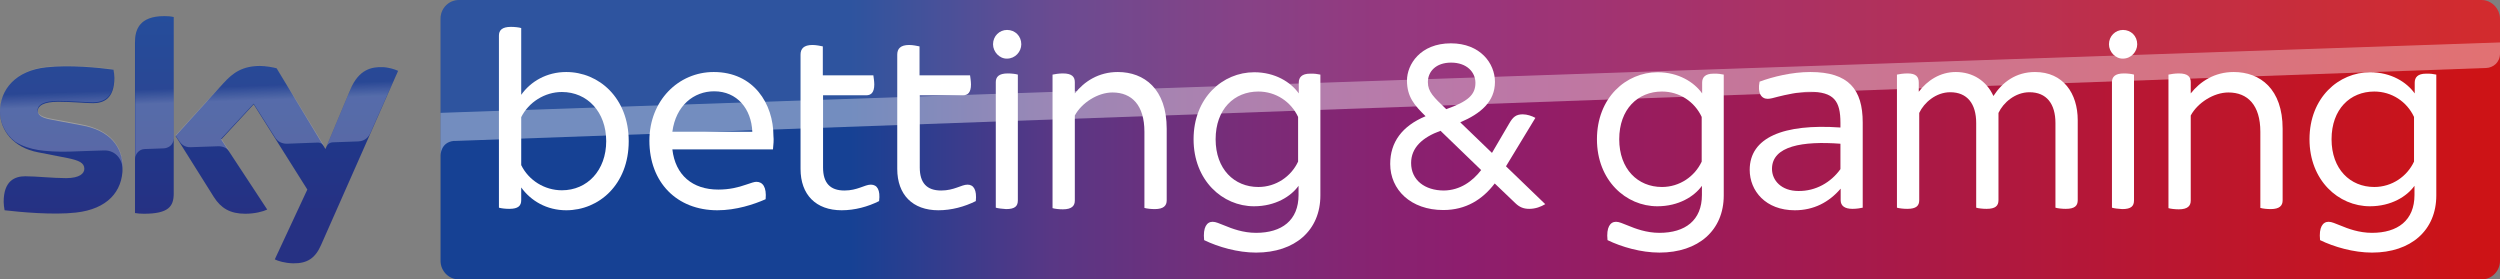
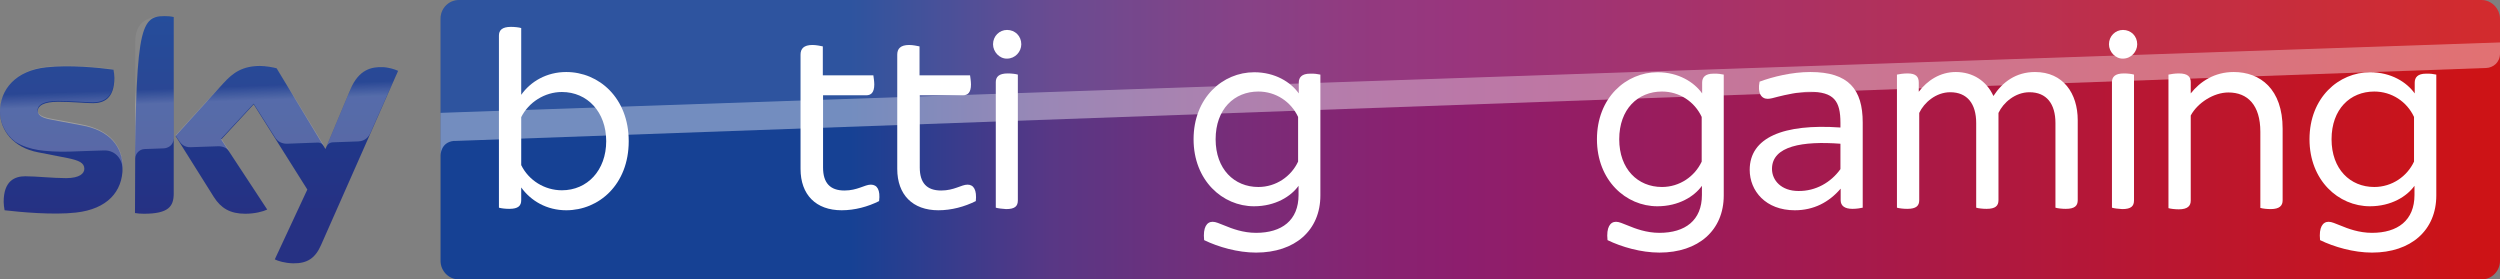
<svg xmlns="http://www.w3.org/2000/svg" width="331px" height="37px" viewBox="0 0 331 37" version="1.1">
  <rect x="0" y="0" width="331" height="37" fill="#808080" stroke="none" />
  <title>sky-betting</title>
  <defs>
    <linearGradient x1="-0.125%" y1="50%" x2="99.219%" y2="50%" id="linearGradient-1">
      <stop stop-color="#164194" offset="0%" />
      <stop stop-color="#164194" offset="20%" />
      <stop stop-color="#583785" offset="29.82%" />
      <stop stop-color="#772D79" offset="38.68%" />
      <stop stop-color="#872371" offset="45.7%" />
      <stop stop-color="#8D1E6E" offset="50%" />
      <stop stop-color="#CD1316" offset="100%" />
    </linearGradient>
    <linearGradient x1="50.036%" y1="50.114%" x2="49.803%" y2="49.594%" id="linearGradient-2">
      <stop stop-color="#FFFFFF" offset="0%" />
      <stop stop-color="#FFFFFF" stop-opacity="0.25" offset="100%" />
    </linearGradient>
    <linearGradient x1="50%" y1="-8.36302615e-15%" x2="50%" y2="100%" id="linearGradient-3">
      <stop stop-color="#164194" offset="0%" />
      <stop stop-color="#263183" offset="80%" />
    </linearGradient>
    <linearGradient x1="50.479%" y1="55.151%" x2="49.671%" y2="45.998%" id="linearGradient-4">
      <stop stop-color="#FFFFFF" offset="0%" />
      <stop stop-color="#FFFFFF" stop-opacity="0.25" offset="100%" />
    </linearGradient>
  </defs>
  <g id="sky-betting" stroke="none" stroke-width="1" fill="none" fill-rule="evenodd">
    <g id="Sky_Betting_Gaming_PRIMARY_CMYK-Copy" fill-rule="nonzero">
      <path d="M328.532,0 L60.767,0 C59.426,0 58.329,1.11 58.329,2.467 L58.329,34.533 C58.329,35.89 59.426,37 60.767,37 L328.562,37 C329.903,37 331,35.89 331,34.533 L331,2.467 C330.97,1.11 329.873,0 328.532,0 L328.532,0 Z" id="XMLID_54_" fill="url(#linearGradient-1)" />
      <g id="XMLID_1_" transform="translate(66.059, 3.558)" fill="#FFFFFF">
        <path d="M17.184,15.129 C17.184,20.888 13.23,24.281 8.911,24.281 C6.326,24.281 4.227,23.036 2.95,21.262 L2.95,22.943 C2.95,23.69 2.555,24.094 1.369,24.094 C0.882,24.094 0.304,24.032 0,23.939 L0,1.152 C0,0.467 0.395,0 1.582,0 C2.068,0 2.646,0.062 2.95,0.156 L2.95,8.997 C4.197,7.222 6.326,5.977 8.911,5.977 C13.23,5.977 17.184,9.401 17.184,15.129 Z M14.203,15.129 C14.203,11.269 11.709,8.623 8.333,8.623 C6.052,8.623 3.923,9.993 2.95,11.954 L2.95,18.304 C3.923,20.297 6.022,21.635 8.333,21.635 C11.709,21.635 14.203,18.989 14.203,15.129 Z" id="XMLID_37_" />
-         <path d="M36.283,16.219 L22.962,16.219 C23.358,19.643 25.639,21.542 29.045,21.542 C30.505,21.542 31.66,21.262 32.725,20.888 C33.485,20.639 33.789,20.515 34.094,20.515 C34.915,20.515 35.462,21.199 35.31,22.818 C33.759,23.503 31.417,24.281 28.923,24.281 C23.54,24.281 19.921,20.577 19.921,15.067 C19.921,9.775 23.753,5.977 28.437,5.977 C33.729,5.977 36.344,10.179 36.344,14.444 C36.405,14.973 36.344,15.596 36.283,16.219 Z M22.962,13.884 L33.546,13.884 C33.424,10.864 31.539,8.53 28.497,8.53 C25.821,8.53 23.418,10.397 22.962,13.884 Z" id="XMLID_34_" />
        <path d="M50.334,23.067 C48.844,23.814 47.111,24.281 45.377,24.281 C41.971,24.281 39.933,22.227 39.933,18.802 L39.933,3.673 C39.933,2.895 40.359,2.397 41.514,2.397 C42.001,2.397 42.579,2.522 42.883,2.584 L42.883,6.413 L49.574,6.413 C49.604,6.662 49.696,7.191 49.696,7.627 C49.696,8.685 49.27,9.059 48.631,9.059 L42.913,9.059 L42.913,18.616 C42.913,20.67 43.856,21.666 45.742,21.666 C47.475,21.666 48.418,20.888 49.239,20.888 C50.091,20.888 50.517,21.604 50.334,23.067 Z" id="XMLID_32_" />
        <path d="M63.138,23.067 C61.648,23.814 59.915,24.281 58.181,24.281 C54.775,24.281 52.737,22.227 52.737,18.802 L52.737,3.673 C52.737,2.895 53.163,2.397 54.319,2.397 C54.805,2.397 55.383,2.522 55.687,2.584 L55.687,6.413 L62.378,6.413 C62.408,6.662 62.5,7.191 62.5,7.627 C62.5,8.685 62.074,9.059 61.435,9.059 L55.718,9.059 L55.718,18.616 C55.718,20.67 56.66,21.666 58.546,21.666 C60.28,21.666 61.222,20.888 62.044,20.888 C62.865,20.888 63.29,21.604 63.138,23.067 Z" id="XMLID_30_" />
        <path d="M65.419,2.304 C65.419,1.214 66.271,0.405 67.275,0.405 C68.339,0.405 69.16,1.214 69.16,2.304 C69.16,3.3 68.339,4.203 67.275,4.203 C66.271,4.234 65.419,3.3 65.419,2.304 Z M65.784,23.939 L65.784,7.316 C65.784,6.631 66.18,6.164 67.366,6.164 C67.853,6.164 68.4,6.226 68.704,6.319 L68.704,22.974 C68.704,23.721 68.339,24.126 67.153,24.126 C66.666,24.094 66.089,24.032 65.784,23.939 Z" id="XMLID_27_" />
-         <path d="M88.412,13.479 L88.412,22.974 C88.412,23.659 88.017,24.126 86.831,24.126 C86.344,24.126 85.766,24.063 85.462,23.97 L85.462,13.884 C85.462,10.366 83.789,8.685 81.234,8.685 C79.258,8.685 77.129,10.086 76.247,11.736 L76.247,23.005 C76.247,23.69 75.851,24.157 74.665,24.157 C74.179,24.157 73.601,24.094 73.297,24.001 L73.297,6.319 C73.57,6.257 74.148,6.164 74.665,6.164 C75.851,6.164 76.247,6.6 76.247,7.316 L76.247,8.81 C77.494,7.222 79.41,5.977 81.934,5.977 C85.462,5.977 88.412,8.249 88.412,13.479 Z" id="XMLID_25_" />
        <path d="M108.759,6.319 L108.759,22.32 C108.759,26.927 105.413,29.885 100.243,29.885 C97.81,29.885 95.225,29.137 93.369,28.235 C93.187,26.523 93.734,25.807 94.495,25.807 C94.921,25.807 95.346,26.025 96.076,26.305 C97.049,26.709 98.509,27.27 100.243,27.27 C103.649,27.27 105.869,25.62 105.869,22.258 L105.869,21.044 C104.866,22.445 102.798,23.752 99.969,23.752 C95.803,23.752 91.97,20.328 91.97,14.88 C91.97,9.37 95.833,6.008 100,6.008 C102.767,6.008 104.835,7.316 105.9,8.81 L105.9,7.378 C105.9,6.693 106.295,6.195 107.39,6.195 C107.907,6.164 108.485,6.257 108.759,6.319 Z M105.809,11.923 C104.866,9.899 102.858,8.561 100.547,8.561 C97.354,8.561 94.89,10.895 94.89,14.88 C94.89,18.834 97.354,21.199 100.547,21.199 C102.889,21.199 104.896,19.799 105.809,17.837 L105.809,11.923 Z" id="XMLID_22_" />
-         <path d="M138.533,23.472 C137.956,23.814 137.256,24.094 136.405,24.094 C135.675,24.094 135.127,23.877 134.58,23.347 L131.843,20.732 C130.231,22.849 128.041,24.25 125.03,24.25 C120.742,24.25 118.004,21.573 118.004,18.149 C118.004,15.285 119.555,13.137 122.688,11.829 C121.228,10.397 120.225,9.277 120.225,7.098 C120.225,4.981 121.989,2.179 126.034,2.179 C129.926,2.179 131.873,4.825 131.873,7.284 C131.873,9.899 129.987,11.487 127.28,12.639 L131.478,16.686 L133.759,12.794 C134.245,11.954 134.641,11.58 135.553,11.58 C136.131,11.58 136.769,11.798 137.226,12.047 L133.333,18.46 L138.533,23.472 Z M130.048,18.958 L124.665,13.759 C122.262,14.631 120.772,16.001 120.772,18.024 C120.772,20.297 122.597,21.666 125.121,21.666 C127.28,21.635 128.923,20.421 130.048,18.958 Z M122.992,7.316 C122.992,8.592 123.753,9.308 125.425,10.895 C128.315,9.868 129.288,8.997 129.288,7.409 C129.288,6.008 128.162,4.732 126.064,4.732 C124.057,4.732 122.992,5.915 122.992,7.316 Z" id="XMLID_18_" />
        <path d="M162.165,6.319 L162.165,22.32 C162.165,26.927 158.819,29.885 153.649,29.885 C151.216,29.885 148.631,29.137 146.776,28.235 C146.593,26.523 147.14,25.807 147.901,25.807 C148.327,25.807 148.752,26.025 149.482,26.305 C150.456,26.709 151.915,27.27 153.649,27.27 C157.055,27.27 159.275,25.62 159.275,22.258 L159.275,21.044 C158.272,22.445 156.204,23.752 153.375,23.752 C149.209,23.752 145.377,20.328 145.377,14.88 C145.377,9.37 149.239,6.008 153.406,6.008 C156.173,6.008 158.241,7.316 159.306,8.81 L159.306,7.378 C159.306,6.693 159.701,6.195 160.796,6.195 C161.313,6.164 161.891,6.257 162.165,6.319 Z M159.245,11.923 C158.302,9.899 156.295,8.561 153.984,8.561 C150.79,8.561 148.327,10.895 148.327,14.88 C148.327,18.834 150.79,21.199 153.984,21.199 C156.325,21.199 158.333,19.799 159.245,17.837 L159.245,11.923 Z" id="XMLID_15_" />
        <path d="M180.565,12.67 L180.565,23.939 C180.291,24.001 179.744,24.094 179.227,24.094 C178.162,24.094 177.645,23.69 177.645,22.943 L177.645,21.417 C176.094,23.223 174.087,24.281 171.563,24.281 C167.73,24.281 165.601,21.729 165.601,18.927 C165.601,14.662 170.042,12.794 177.615,13.324 L177.615,12.701 C177.615,9.806 176.763,8.592 173.509,8.592 C172.14,8.592 170.316,8.997 169.342,9.246 C168.764,9.401 168.339,9.526 167.974,9.526 C167.153,9.526 166.605,8.779 166.909,7.253 C168.673,6.6 171.198,5.977 173.631,5.977 C178.71,5.977 180.565,8.281 180.565,12.67 Z M177.615,18.834 L177.615,15.472 C172.657,15.098 168.552,15.752 168.552,18.802 C168.552,20.328 169.799,21.729 172.049,21.729 C174.361,21.76 176.368,20.577 177.615,18.834 Z" id="XMLID_12_" />
        <path d="M209.032,12.359 L209.032,22.943 C209.032,23.69 208.637,24.094 207.45,24.094 C206.964,24.094 206.386,24.032 206.082,23.939 L206.082,12.732 C206.082,10.179 204.896,8.654 202.645,8.654 C200.759,8.654 199.178,10.024 198.539,11.394 L198.539,22.943 C198.539,23.69 198.144,24.094 196.958,24.094 C196.471,24.094 195.893,24.032 195.589,23.939 L195.589,12.732 C195.589,10.179 194.403,8.654 192.152,8.654 C190.267,8.654 188.685,10.024 188.047,11.394 L188.047,22.943 C188.047,23.69 187.651,24.094 186.465,24.094 C185.979,24.094 185.401,24.032 185.097,23.939 L185.097,6.319 C185.37,6.257 185.948,6.164 186.496,6.164 C187.621,6.164 187.986,6.6 187.986,7.378 L187.986,8.592 C189.111,7.098 190.814,5.977 192.882,5.977 C195.163,5.977 196.958,7.16 197.87,9.152 C199.056,7.316 200.851,5.977 203.375,5.977 C207.116,5.977 209.032,8.81 209.032,12.359 Z" id="XMLID_10_" />
        <path d="M213.168,2.304 C213.168,1.214 214.02,0.405 215.023,0.405 C216.088,0.405 216.909,1.214 216.909,2.304 C216.909,3.3 216.088,4.203 215.023,4.203 C214.02,4.234 213.168,3.3 213.168,2.304 Z M213.564,23.939 L213.564,7.316 C213.564,6.631 213.959,6.164 215.145,6.164 C215.632,6.164 216.179,6.226 216.483,6.319 L216.483,22.974 C216.483,23.721 216.118,24.126 214.932,24.126 C214.415,24.094 213.837,24.032 213.564,23.939 Z" id="XMLID_7_" />
        <path d="M236.161,13.479 L236.161,22.974 C236.161,23.659 235.765,24.126 234.579,24.126 C234.093,24.126 233.515,24.063 233.211,23.97 L233.211,13.884 C233.211,10.366 231.538,8.685 228.983,8.685 C227.006,8.685 224.877,10.086 223.995,11.736 L223.995,23.005 C223.995,23.69 223.6,24.157 222.414,24.157 C221.927,24.157 221.349,24.094 221.045,24.001 L221.045,6.319 C221.319,6.257 221.897,6.164 222.414,6.164 C223.6,6.164 223.995,6.6 223.995,7.316 L223.995,8.81 C225.242,7.222 227.158,5.977 229.683,5.977 C233.211,5.977 236.161,8.249 236.161,13.479 Z" id="XMLID_5_" />
        <path d="M256.507,6.319 L256.507,22.32 C256.507,26.927 253.162,29.885 247.992,29.885 C245.559,29.885 242.973,29.137 241.118,28.235 C240.936,26.523 241.483,25.807 242.244,25.807 C242.669,25.807 243.095,26.025 243.825,26.305 C244.798,26.709 246.258,27.27 247.992,27.27 C251.398,27.27 253.618,25.62 253.618,22.258 L253.618,21.044 C252.615,22.445 250.546,23.752 247.718,23.752 C243.551,23.752 239.719,20.328 239.719,14.88 C239.719,9.37 243.582,6.008 247.748,6.008 C250.516,6.008 252.584,7.316 253.649,8.81 L253.649,7.378 C253.649,6.693 254.044,6.195 255.139,6.195 C255.656,6.164 256.234,6.257 256.507,6.319 Z M253.557,11.923 C252.615,9.899 250.607,8.561 248.296,8.561 C245.102,8.561 242.639,10.895 242.639,14.88 C242.639,18.834 245.102,21.199 248.296,21.199 C250.638,21.199 252.645,19.799 253.557,17.837 L253.557,11.923 Z" id="XMLID_2_" />
      </g>
      <path d="M60.066,18.659 C60.066,18.659 60.157,18.659 60.31,18.659 C67.532,18.408 329.172,9 329.172,9 C330.086,8.969 331,8.279 331,7.087 L331,2.509 C331,1.129 329.903,0 328.562,0 L60.767,0 C59.426,0 58.329,1.129 58.329,2.509 L58.329,20.635 C58.329,20.415 58.39,18.847 60.066,18.659 Z" id="p40" fill="url(#linearGradient-2)" opacity="0.4" />
-       <path d="M36.382,34.341 C36.807,34.556 37.687,34.834 38.81,34.864 C40.721,34.895 41.753,34.156 42.512,32.43 L52.707,9.377 C52.282,9.161 51.342,8.884 50.583,8.884 C49.278,8.853 47.518,9.131 46.396,11.843 L43.088,19.732 L36.625,9.038 C36.2,8.915 35.168,8.73 34.44,8.73 C32.134,8.73 30.86,9.593 29.555,11.041 L23.243,18.006 L28.311,26.081 C29.251,27.56 30.465,28.3 32.468,28.3 C33.773,28.3 34.865,27.992 35.381,27.745 L29.282,18.469 L33.59,13.815 L40.691,25.095 L36.382,34.341 Z M23.001,25.619 C23.001,27.314 22.333,28.3 19.056,28.3 C18.631,28.3 18.237,28.269 17.872,28.208 L17.872,5.648 C17.872,3.922 18.449,2.135 21.756,2.135 C22.181,2.135 22.606,2.165 23.001,2.258 L23.001,25.619 Z M16.234,22.198 C16.234,25.372 14.201,27.684 10.044,28.146 C7.04,28.485 2.67,28.084 0.607,27.838 C0.546,27.499 0.485,27.067 0.485,26.728 C0.485,23.955 1.942,23.338 3.338,23.338 C4.764,23.338 7.04,23.585 8.739,23.585 C10.59,23.585 11.166,22.937 11.166,22.352 C11.166,21.551 10.438,21.242 8.982,20.934 L5.037,20.164 C1.76,19.547 0,17.236 0,14.801 C0,11.843 2.063,9.346 6.129,8.915 C9.194,8.576 12.957,8.946 15.02,9.223 C15.081,9.562 15.142,9.932 15.142,10.302 C15.142,13.075 13.715,13.661 12.32,13.661 C11.258,13.661 9.619,13.476 7.707,13.476 C5.796,13.476 5.007,14 5.007,14.678 C5.007,15.387 5.765,15.664 6.979,15.88 L10.742,16.589 C14.565,17.236 16.234,19.455 16.234,22.198 Z" id="Sky_x5F_Logo" fill="url(#linearGradient-3)" />
+       <path d="M36.382,34.341 C36.807,34.556 37.687,34.834 38.81,34.864 C40.721,34.895 41.753,34.156 42.512,32.43 L52.707,9.377 C52.282,9.161 51.342,8.884 50.583,8.884 C49.278,8.853 47.518,9.131 46.396,11.843 L43.088,19.732 L36.625,9.038 C36.2,8.915 35.168,8.73 34.44,8.73 C32.134,8.73 30.86,9.593 29.555,11.041 L23.243,18.006 L28.311,26.081 C29.251,27.56 30.465,28.3 32.468,28.3 C33.773,28.3 34.865,27.992 35.381,27.745 L29.282,18.469 L33.59,13.815 L40.691,25.095 L36.382,34.341 Z M23.001,25.619 C23.001,27.314 22.333,28.3 19.056,28.3 C18.631,28.3 18.237,28.269 17.872,28.208 C17.872,3.922 18.449,2.135 21.756,2.135 C22.181,2.135 22.606,2.165 23.001,2.258 L23.001,25.619 Z M16.234,22.198 C16.234,25.372 14.201,27.684 10.044,28.146 C7.04,28.485 2.67,28.084 0.607,27.838 C0.546,27.499 0.485,27.067 0.485,26.728 C0.485,23.955 1.942,23.338 3.338,23.338 C4.764,23.338 7.04,23.585 8.739,23.585 C10.59,23.585 11.166,22.937 11.166,22.352 C11.166,21.551 10.438,21.242 8.982,20.934 L5.037,20.164 C1.76,19.547 0,17.236 0,14.801 C0,11.843 2.063,9.346 6.129,8.915 C9.194,8.576 12.957,8.946 15.02,9.223 C15.081,9.562 15.142,9.932 15.142,10.302 C15.142,13.075 13.715,13.661 12.32,13.661 C11.258,13.661 9.619,13.476 7.707,13.476 C5.796,13.476 5.007,14 5.007,14.678 C5.007,15.387 5.765,15.664 6.979,15.88 L10.742,16.589 C14.565,17.236 16.234,19.455 16.234,22.198 Z" id="Sky_x5F_Logo" fill="url(#linearGradient-3)" />
      <path d="M52.707,9.34 L48.975,17.741 C48.853,17.956 48.459,18.691 47.427,18.722 C47.184,18.722 44.029,18.845 44.029,18.845 C43.422,18.875 43.209,19.458 43.209,19.458 L43.209,19.458 L46.426,11.793 C47.549,9.095 49.309,8.819 50.613,8.849 C51.342,8.849 52.282,9.095 52.707,9.34 Z M42.936,19.366 L36.625,9.003 C36.2,8.88 35.168,8.696 34.44,8.696 C32.134,8.696 30.86,9.554 29.555,10.996 L23.243,17.925 L23.759,18.722 C23.972,19.029 24.396,19.519 25.246,19.489 C25.549,19.489 28.584,19.366 28.827,19.366 C29.615,19.335 30.101,19.673 30.404,20.071 L30.404,20.071 L29.282,18.354 L33.59,13.724 L36.503,18.323 L36.503,18.323 C37.019,19.029 37.808,19.029 37.99,19.029 C38.142,19.029 41.935,18.875 42.117,18.875 C42.39,18.875 42.694,19.029 42.936,19.366 Z M21.756,2.135 C18.449,2.135 17.903,3.913 17.903,5.63 L17.903,21.022 C17.903,20.408 18.388,19.764 19.147,19.734 C19.693,19.703 21.241,19.673 21.696,19.642 C22.212,19.611 22.97,19.274 23.001,18.323 L23.001,2.257 C22.606,2.196 22.181,2.135 21.756,2.135 Z M10.711,16.453 L6.949,15.748 C5.735,15.533 4.976,15.257 4.976,14.552 C4.976,13.908 5.765,13.356 7.677,13.356 C9.558,13.356 11.227,13.54 12.289,13.54 C13.685,13.54 15.111,12.958 15.111,10.198 C15.111,9.83 15.081,9.493 14.99,9.125 C12.926,8.88 9.194,8.481 6.099,8.819 C2.063,9.309 0,11.793 0,14.736 C0,16.239 0.668,17.71 2.003,18.753 C3.004,19.397 4.005,19.673 5.037,19.856 C5.887,20.01 7.798,20.132 9.255,20.071 C9.71,20.04 13.017,19.948 13.746,19.918 C15.415,19.856 16.355,21.298 16.234,22.769 C16.234,22.739 16.234,22.739 16.234,22.708 C16.234,22.708 16.234,22.708 16.234,22.677 C16.264,22.493 16.264,22.309 16.264,22.095 C16.234,19.366 14.565,17.158 10.711,16.453 Z" id="s25" fill="url(#linearGradient-4)" opacity="0.25" />
    </g>
  </g>
</svg>